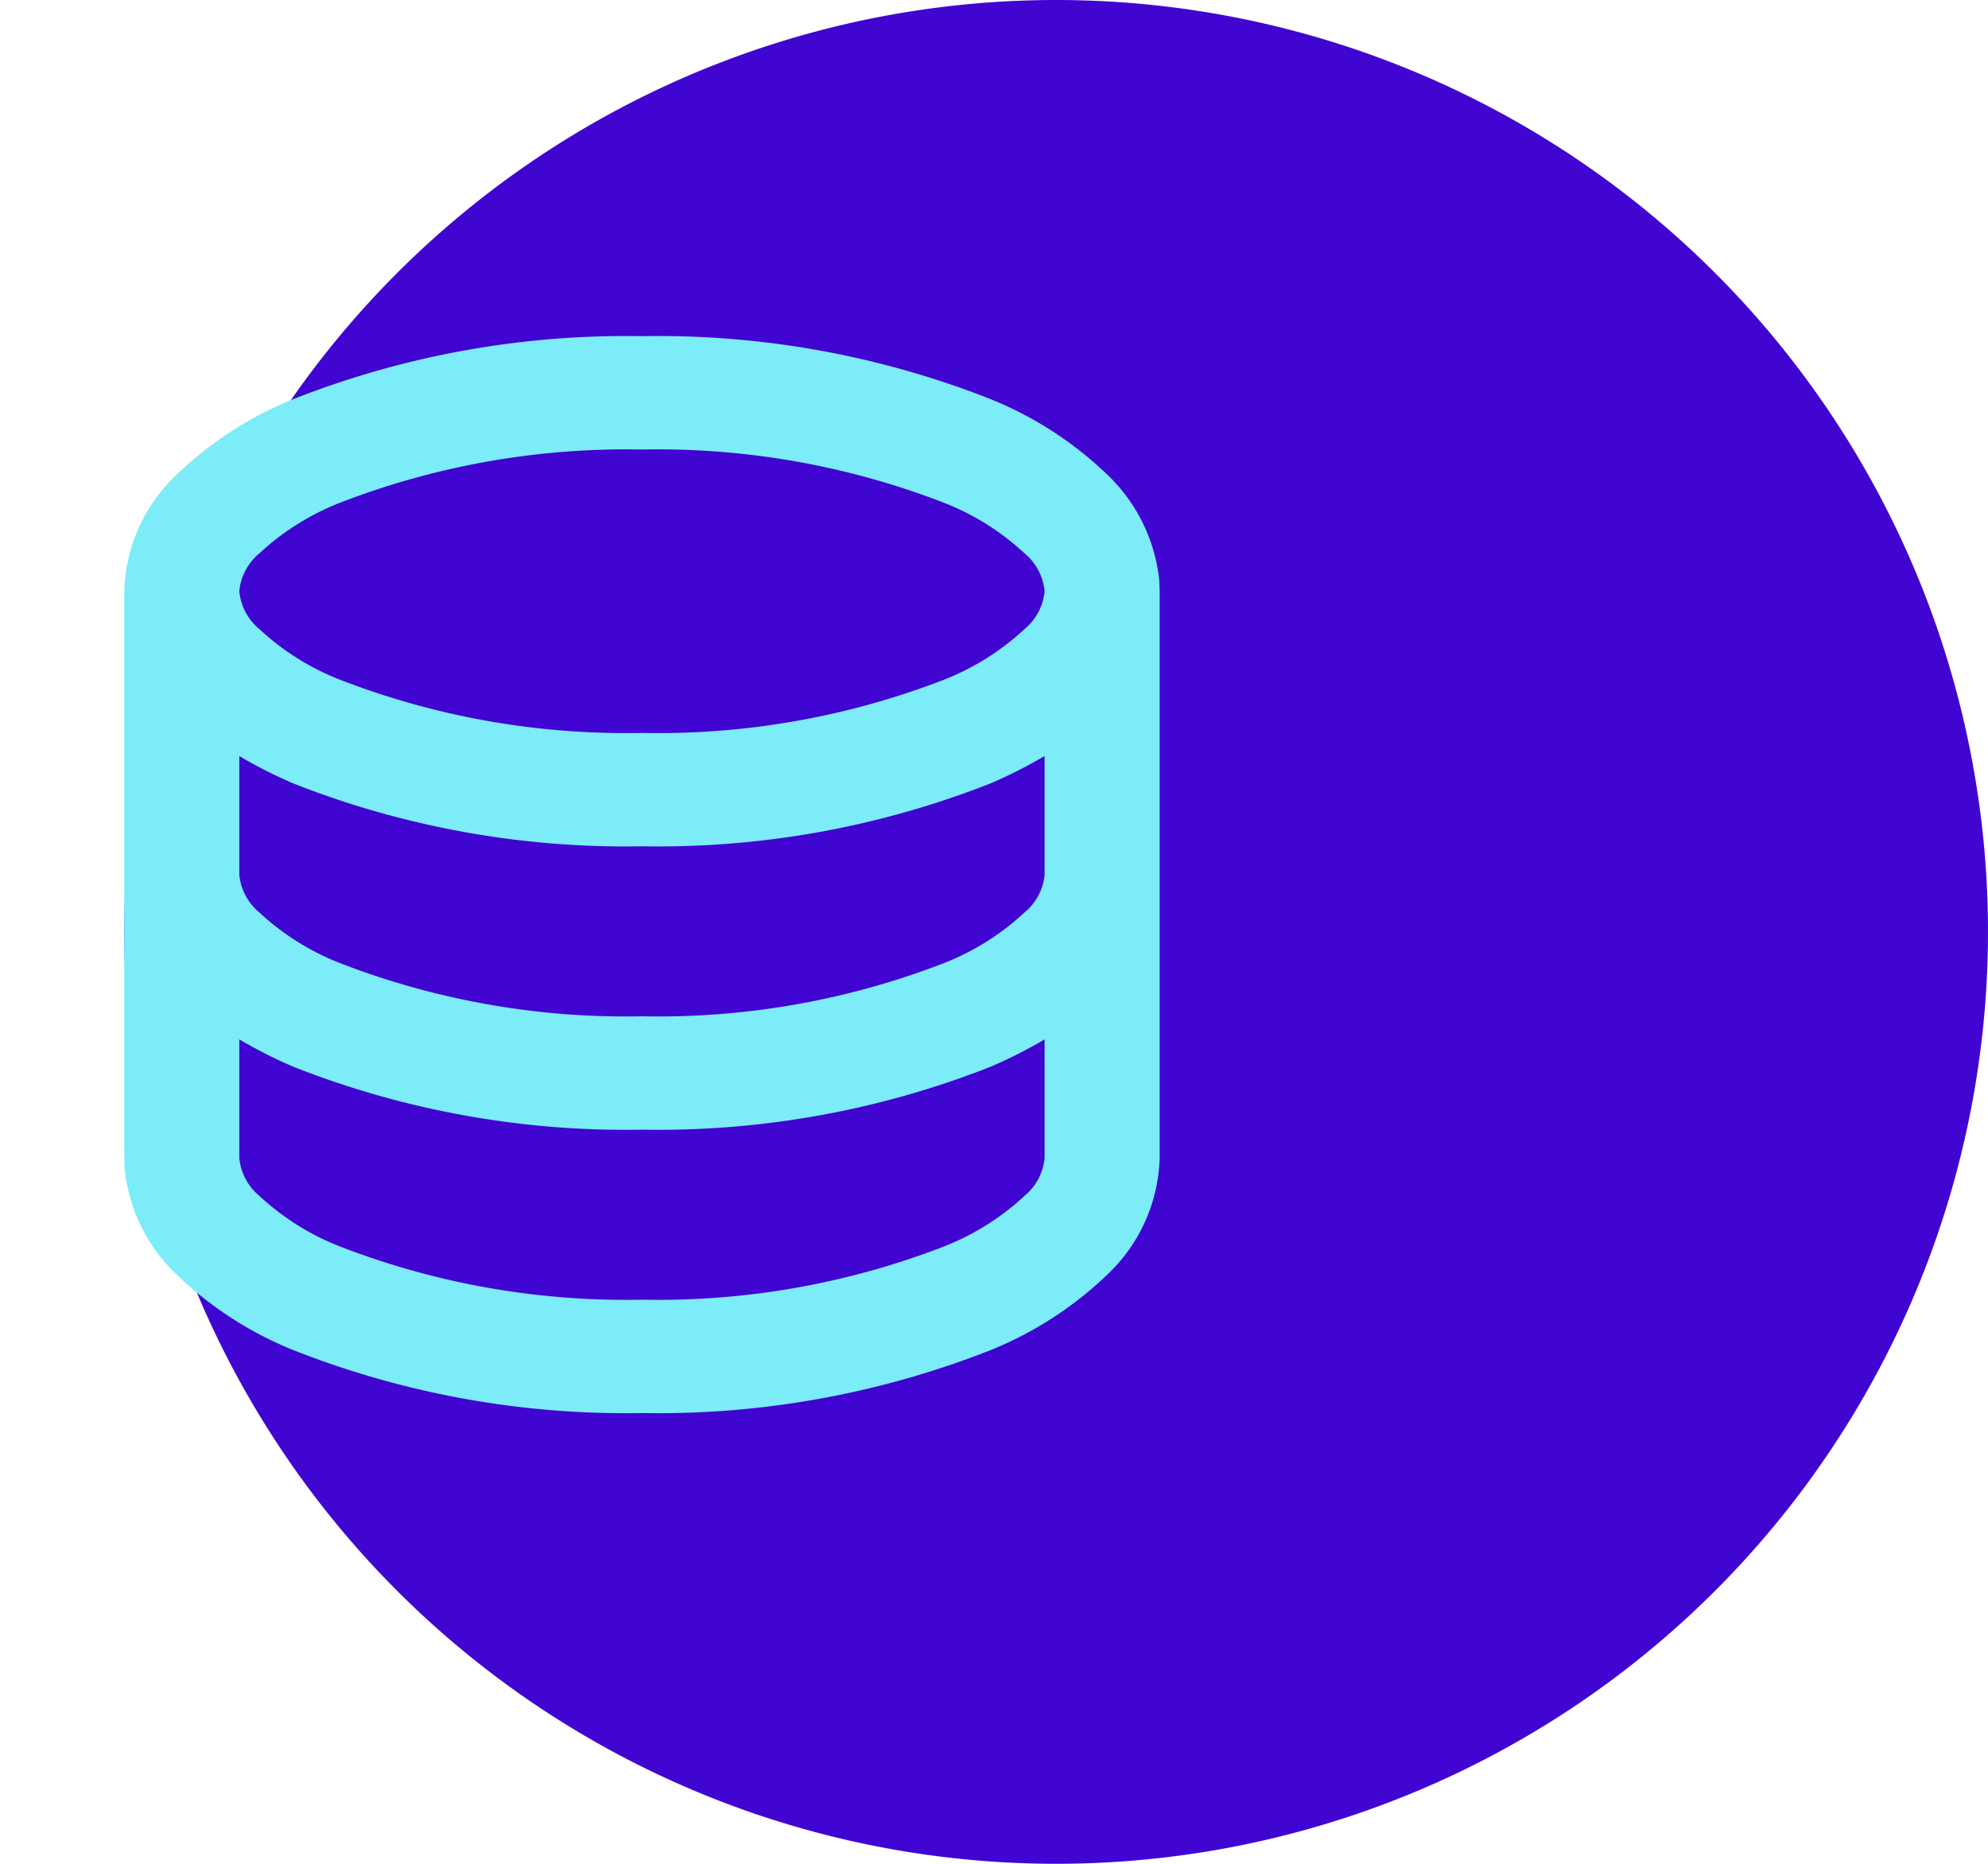
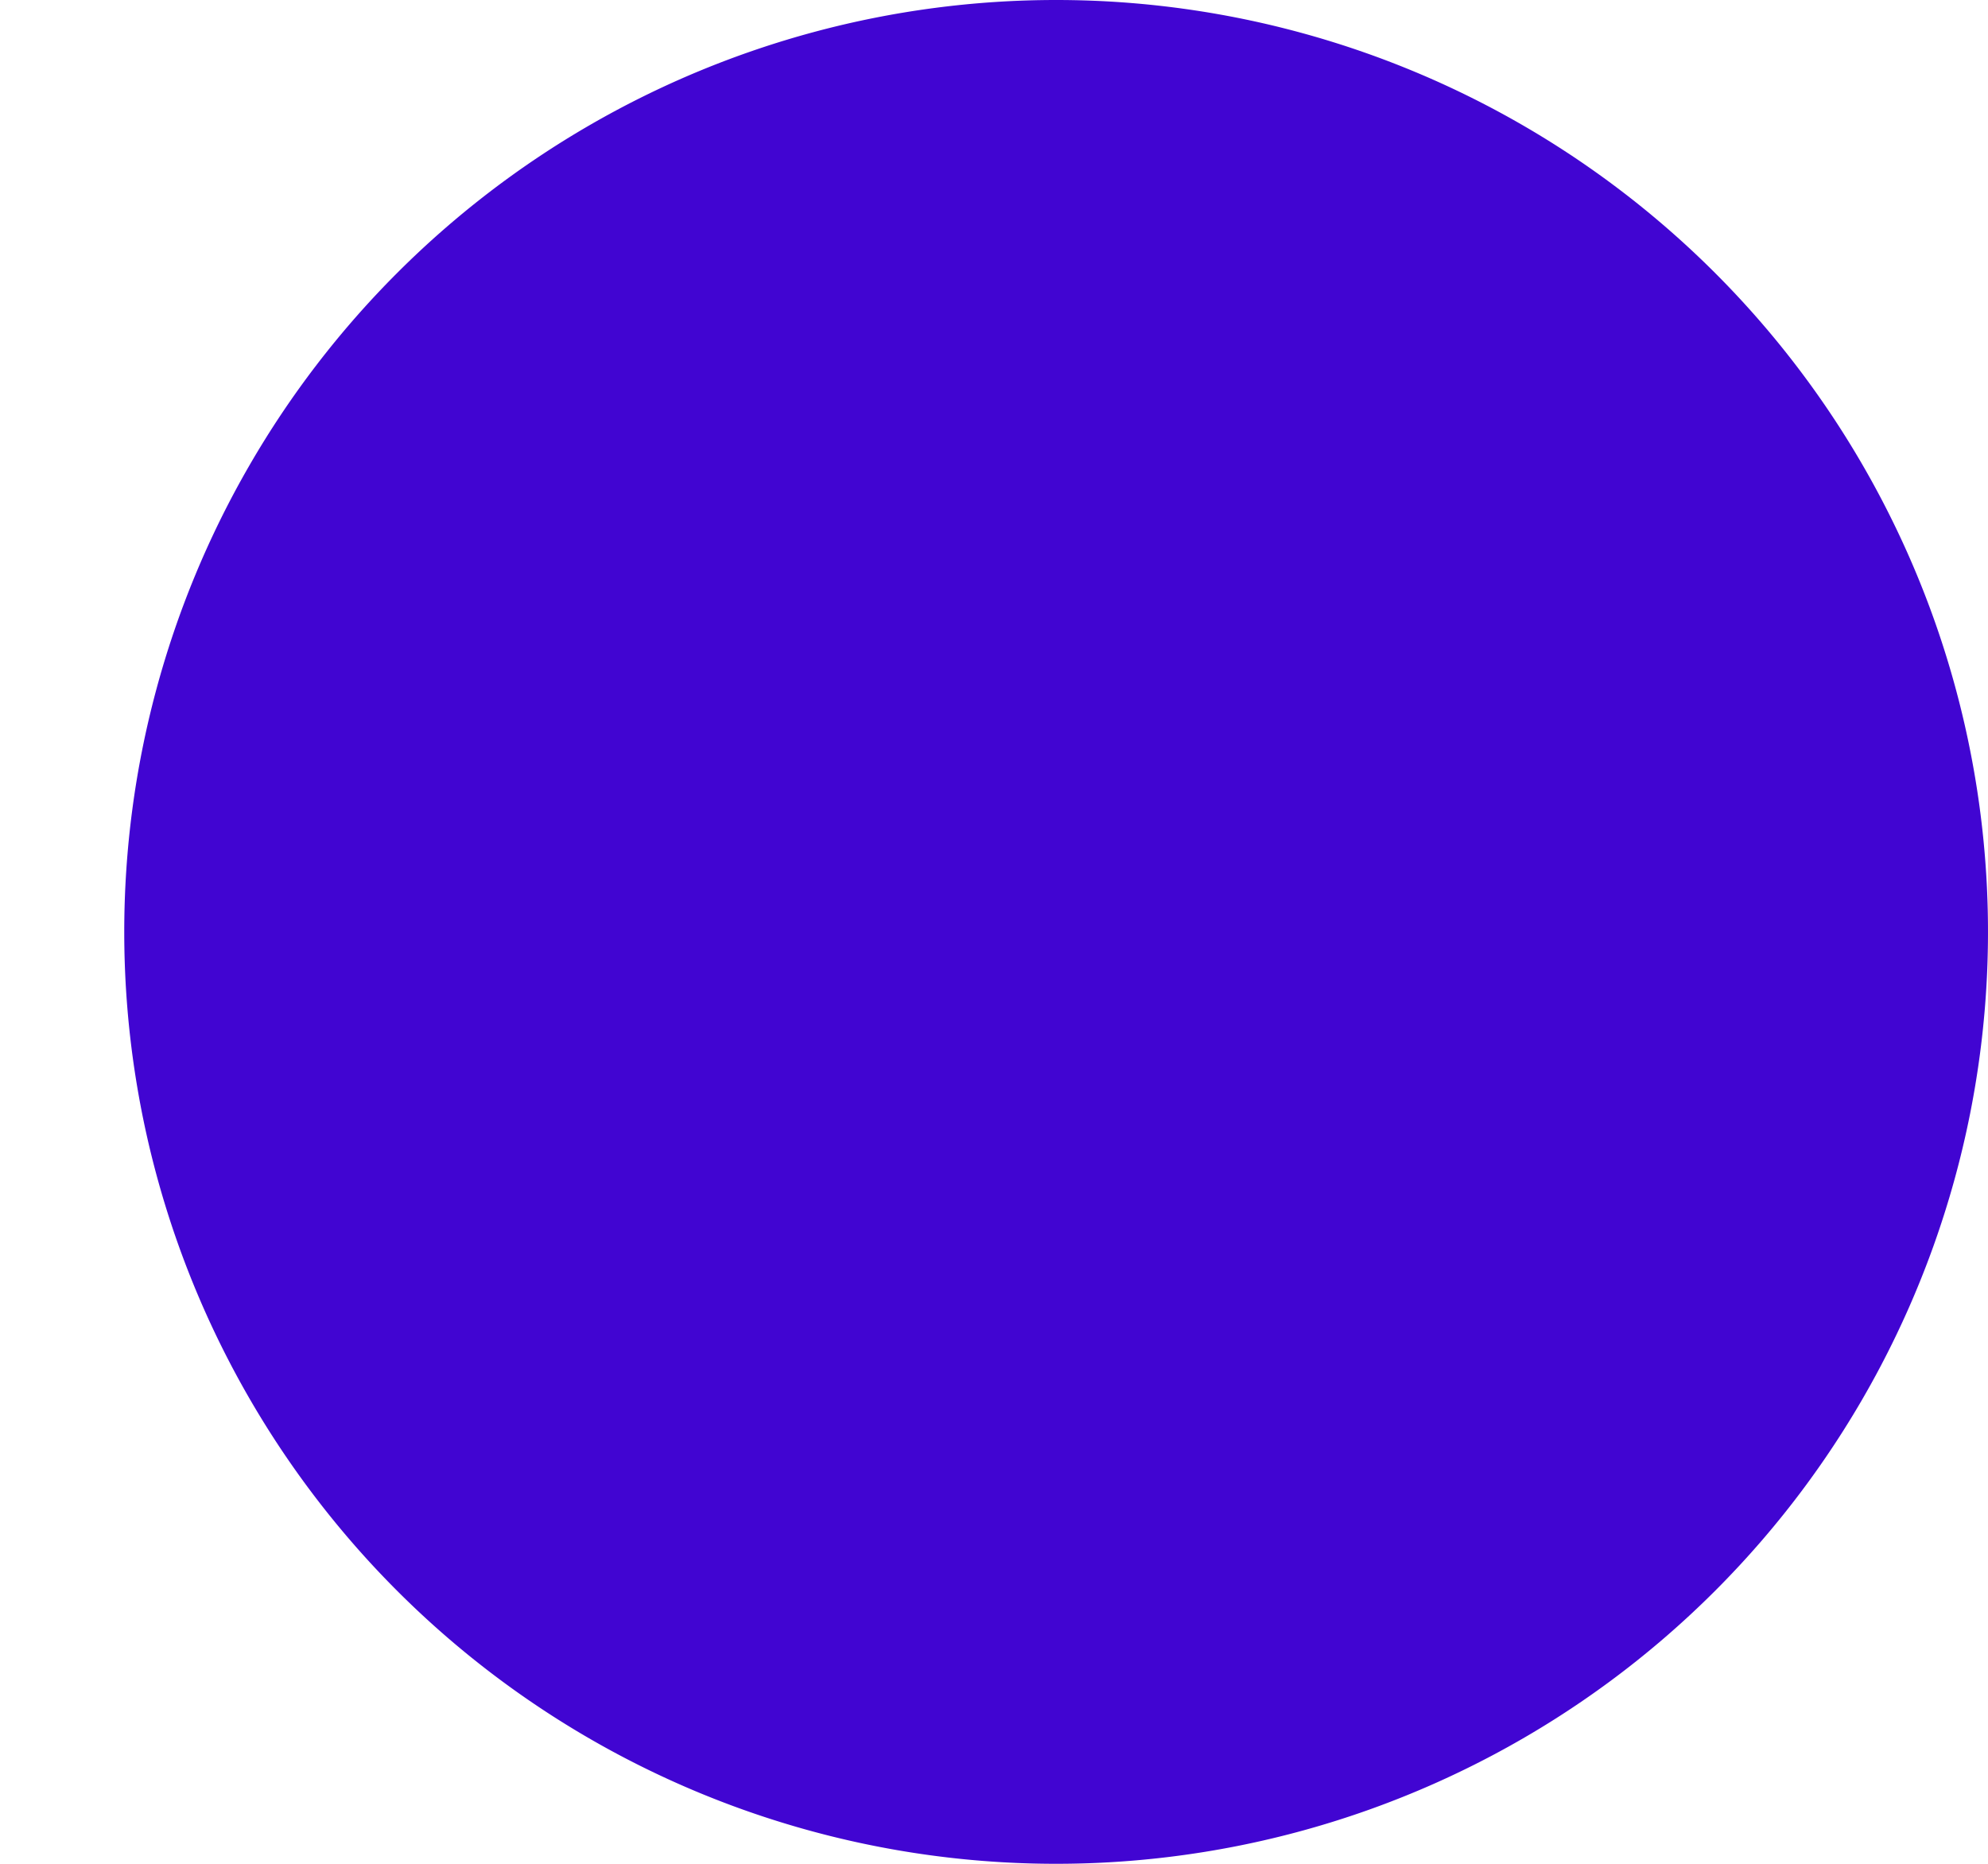
<svg xmlns="http://www.w3.org/2000/svg" width="48" height="45" viewBox="0 0 48 45">
  <defs>
    <clipPath id="clip-path">
      <rect id="Rectangle_5533" data-name="Rectangle 5533" width="45" height="45" transform="translate(7)" fill="none" />
    </clipPath>
  </defs>
  <g id="icon_stack" transform="translate(-5.808 0.358)">
    <g id="icon_modular" transform="translate(1.808 -0.358)">
      <g id="Group_18960" data-name="Group 18960">
        <g id="Group_18959" data-name="Group 18959" clip-path="url(#clip-path)">
          <path id="Path_19187" data-name="Path 19187" d="M29.5,0A22.5,22.5,0,1,1,7,22.5,22.5,22.5,0,0,1,29.5,0" fill="#4105d2" />
        </g>
      </g>
      <g id="coin_2_line" transform="translate(4 5.117)">
-         <path id="Path_19284" data-name="Path 19284" d="M31,0V31H0V0ZM16.266,30.042l-.014,0-.092.045-.026.005-.018-.005-.092-.045a.026.026,0,0,0-.031.006l-.005.013-.022.553.006.026.013.017.134.1.019.005.016-.005.134-.1.015-.021.005-.022-.022-.552a.027.027,0,0,0-.022-.023m.342-.146-.017,0-.239.12-.013.013,0,.014.023.555.006.015.01.009.26.12a.033.033,0,0,0,.037-.01l.005-.018-.044-.793a.035.035,0,0,0-.026-.028m-.924,0a.03.03,0,0,0-.035.008l-.008.018-.044.793a.032.032,0,0,0,.022.031l.019,0,.26-.12.013-.01.005-.014.022-.555,0-.015-.013-.013Z" fill="none" />
-         <path id="Path_19285" data-name="Path 19285" d="M15.5,3a21.868,21.868,0,0,1,8.414,1.518,8.849,8.849,0,0,1,2.822,1.825,4.109,4.109,0,0,1,1.253,2.54L28,9.158V22.842a4.024,4.024,0,0,1-1.264,2.815,8.849,8.849,0,0,1-2.822,1.825A21.893,21.893,0,0,1,15.5,29a21.868,21.868,0,0,1-8.414-1.518,8.849,8.849,0,0,1-2.822-1.825,4.109,4.109,0,0,1-1.253-2.54L3,22.842V9.158A4.024,4.024,0,0,1,4.264,6.343,8.849,8.849,0,0,1,7.086,4.518,21.893,21.893,0,0,1,15.5,3m9.722,16.978a11.355,11.355,0,0,1-1.308.662A21.893,21.893,0,0,1,15.5,22.158,21.868,21.868,0,0,1,7.086,20.64a11.344,11.344,0,0,1-1.308-.662v2.864a1.348,1.348,0,0,0,.483.913A6.149,6.149,0,0,0,8.2,24.975a19.108,19.108,0,0,0,7.3,1.288,19.108,19.108,0,0,0,7.3-1.288,6.149,6.149,0,0,0,1.939-1.221,1.345,1.345,0,0,0,.483-.913Zm0-6.842a11.356,11.356,0,0,1-1.308.662A21.893,21.893,0,0,1,15.5,15.316,21.868,21.868,0,0,1,7.086,13.8a11.344,11.344,0,0,1-1.308-.662V16a1.348,1.348,0,0,0,.483.913A6.149,6.149,0,0,0,8.2,18.133a19.108,19.108,0,0,0,7.3,1.288,19.108,19.108,0,0,0,7.3-1.288,6.149,6.149,0,0,0,1.939-1.221A1.345,1.345,0,0,0,25.222,16ZM15.5,5.737A19.108,19.108,0,0,0,8.2,7.025,6.149,6.149,0,0,0,6.261,8.245a1.345,1.345,0,0,0-.483.913,1.348,1.348,0,0,0,.483.913A6.149,6.149,0,0,0,8.2,11.291a19.108,19.108,0,0,0,7.3,1.288,19.108,19.108,0,0,0,7.3-1.288,6.149,6.149,0,0,0,1.939-1.221,1.345,1.345,0,0,0,.483-.913,1.348,1.348,0,0,0-.483-.913A6.149,6.149,0,0,0,22.8,7.025a19.108,19.108,0,0,0-7.3-1.288" transform="translate(0 0)" fill="#7cecf8" />
-       </g>
+         </g>
    </g>
  </g>
</svg>